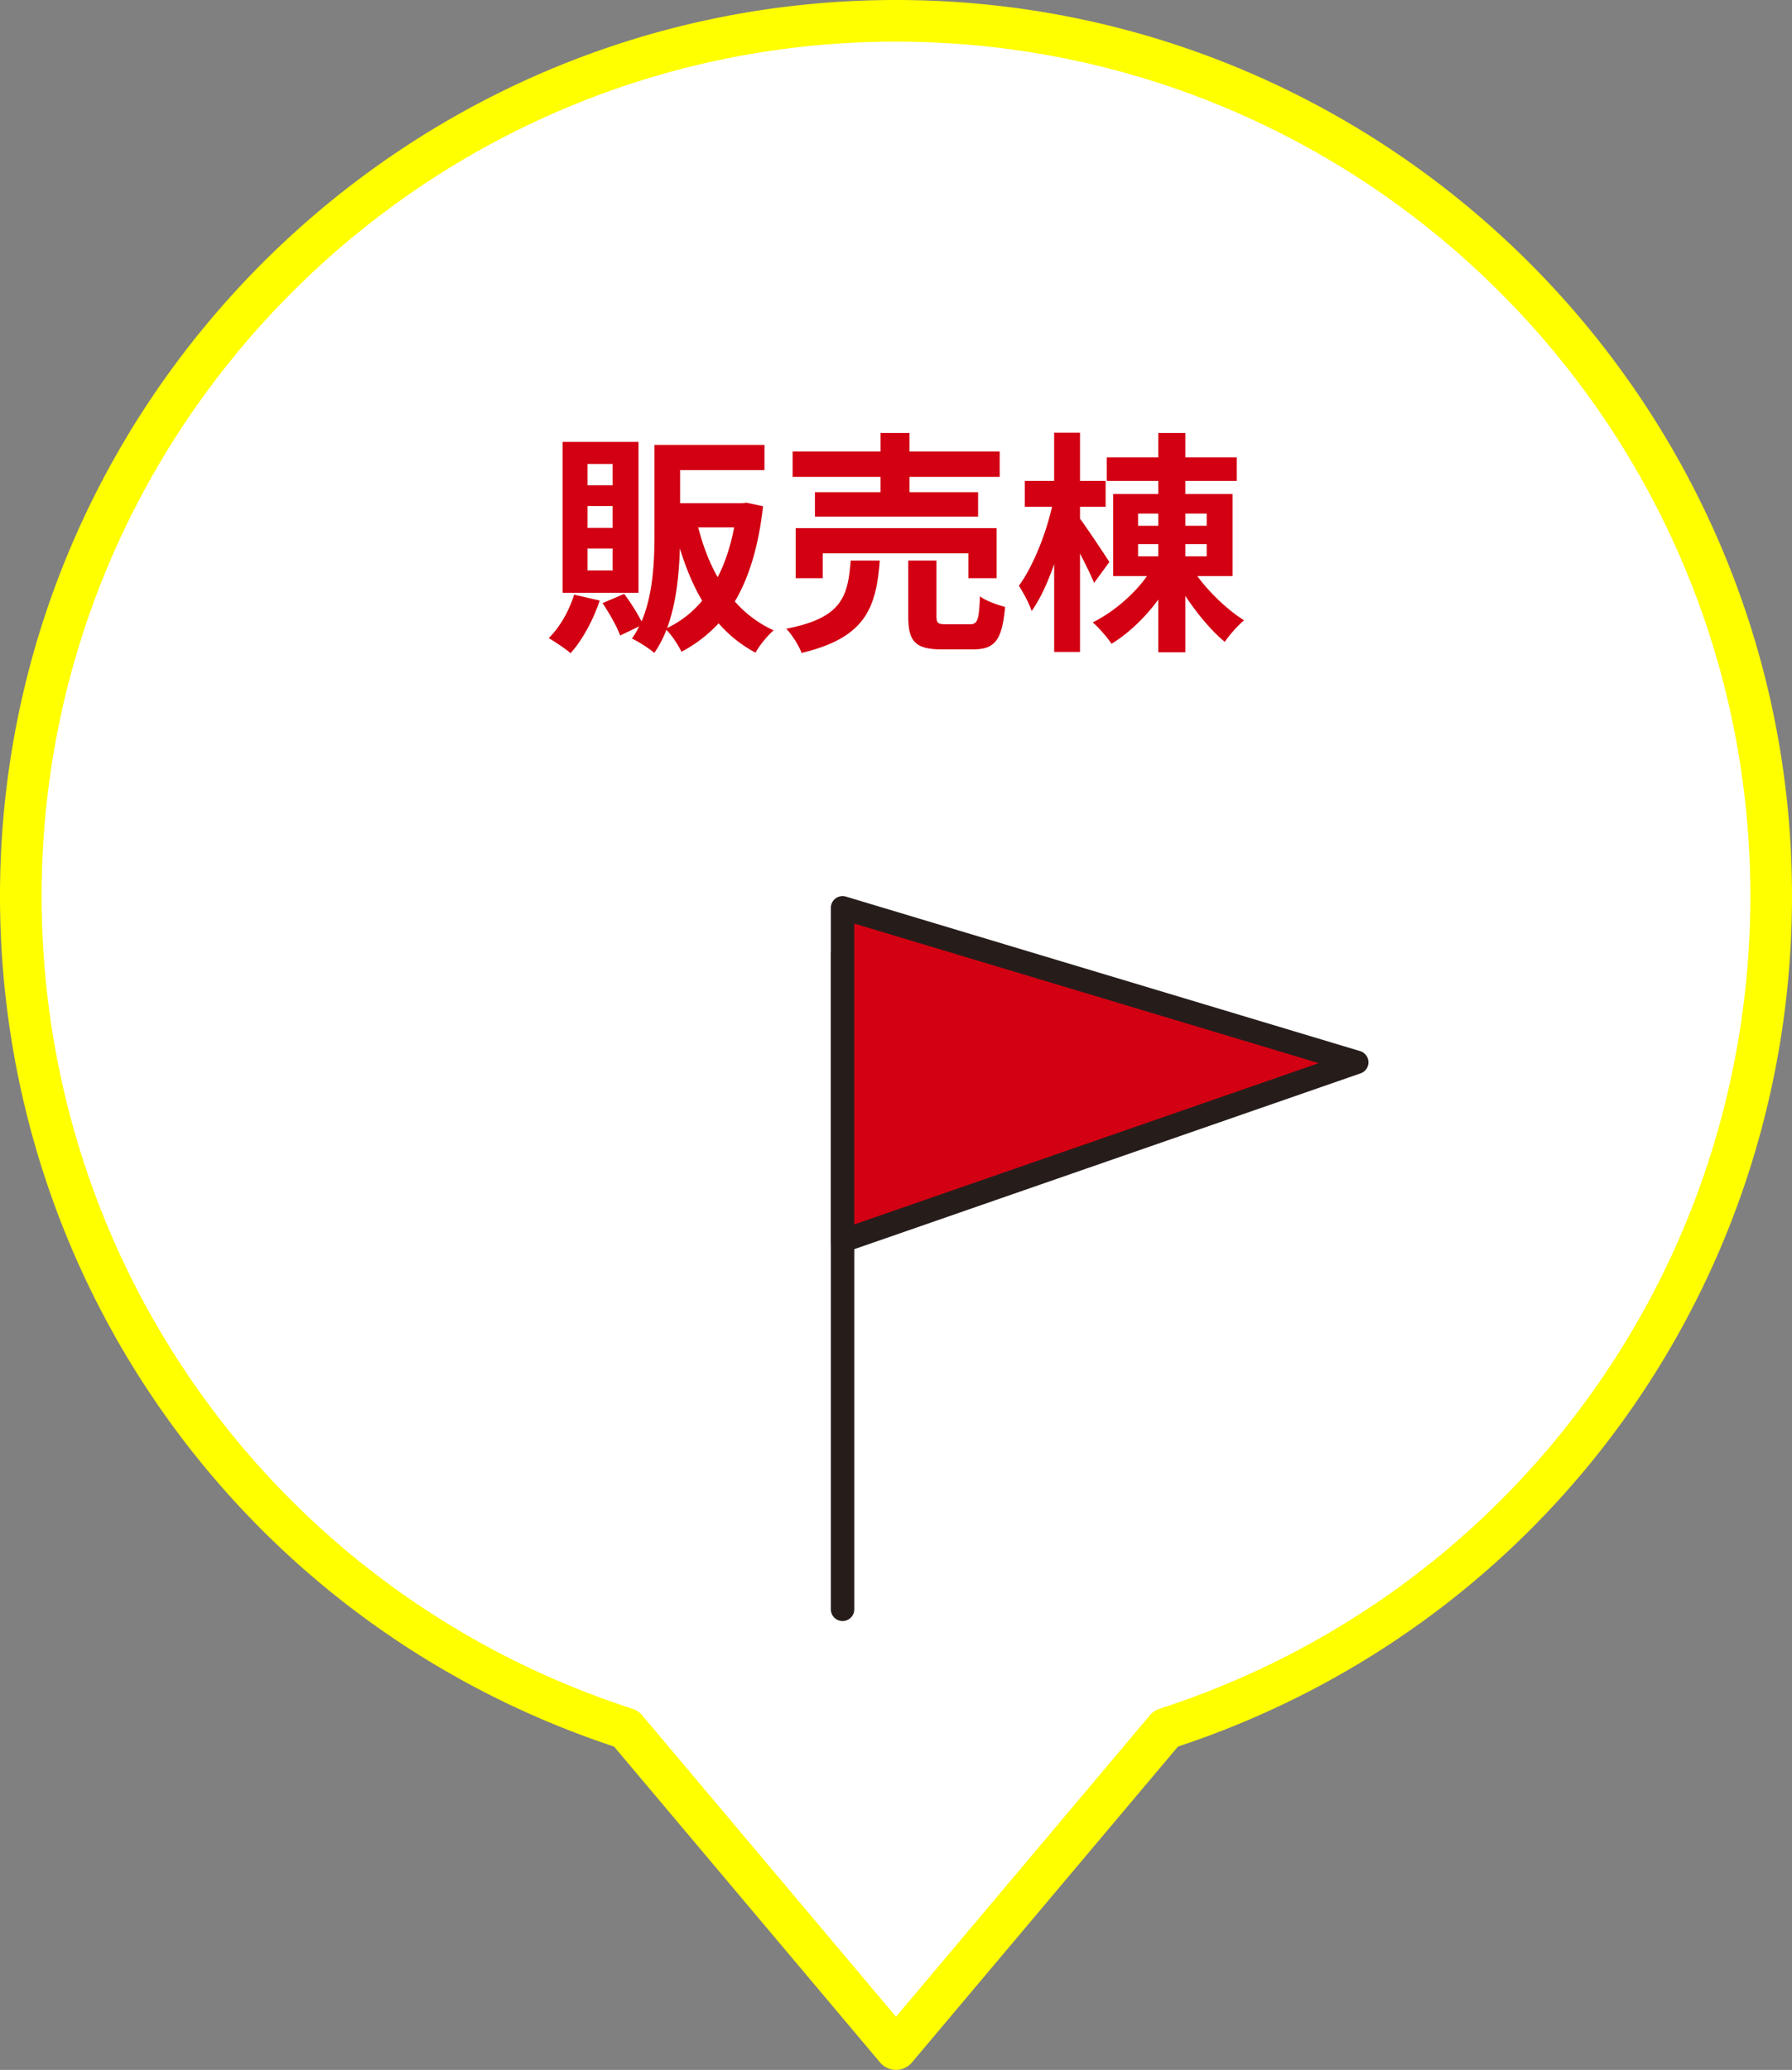
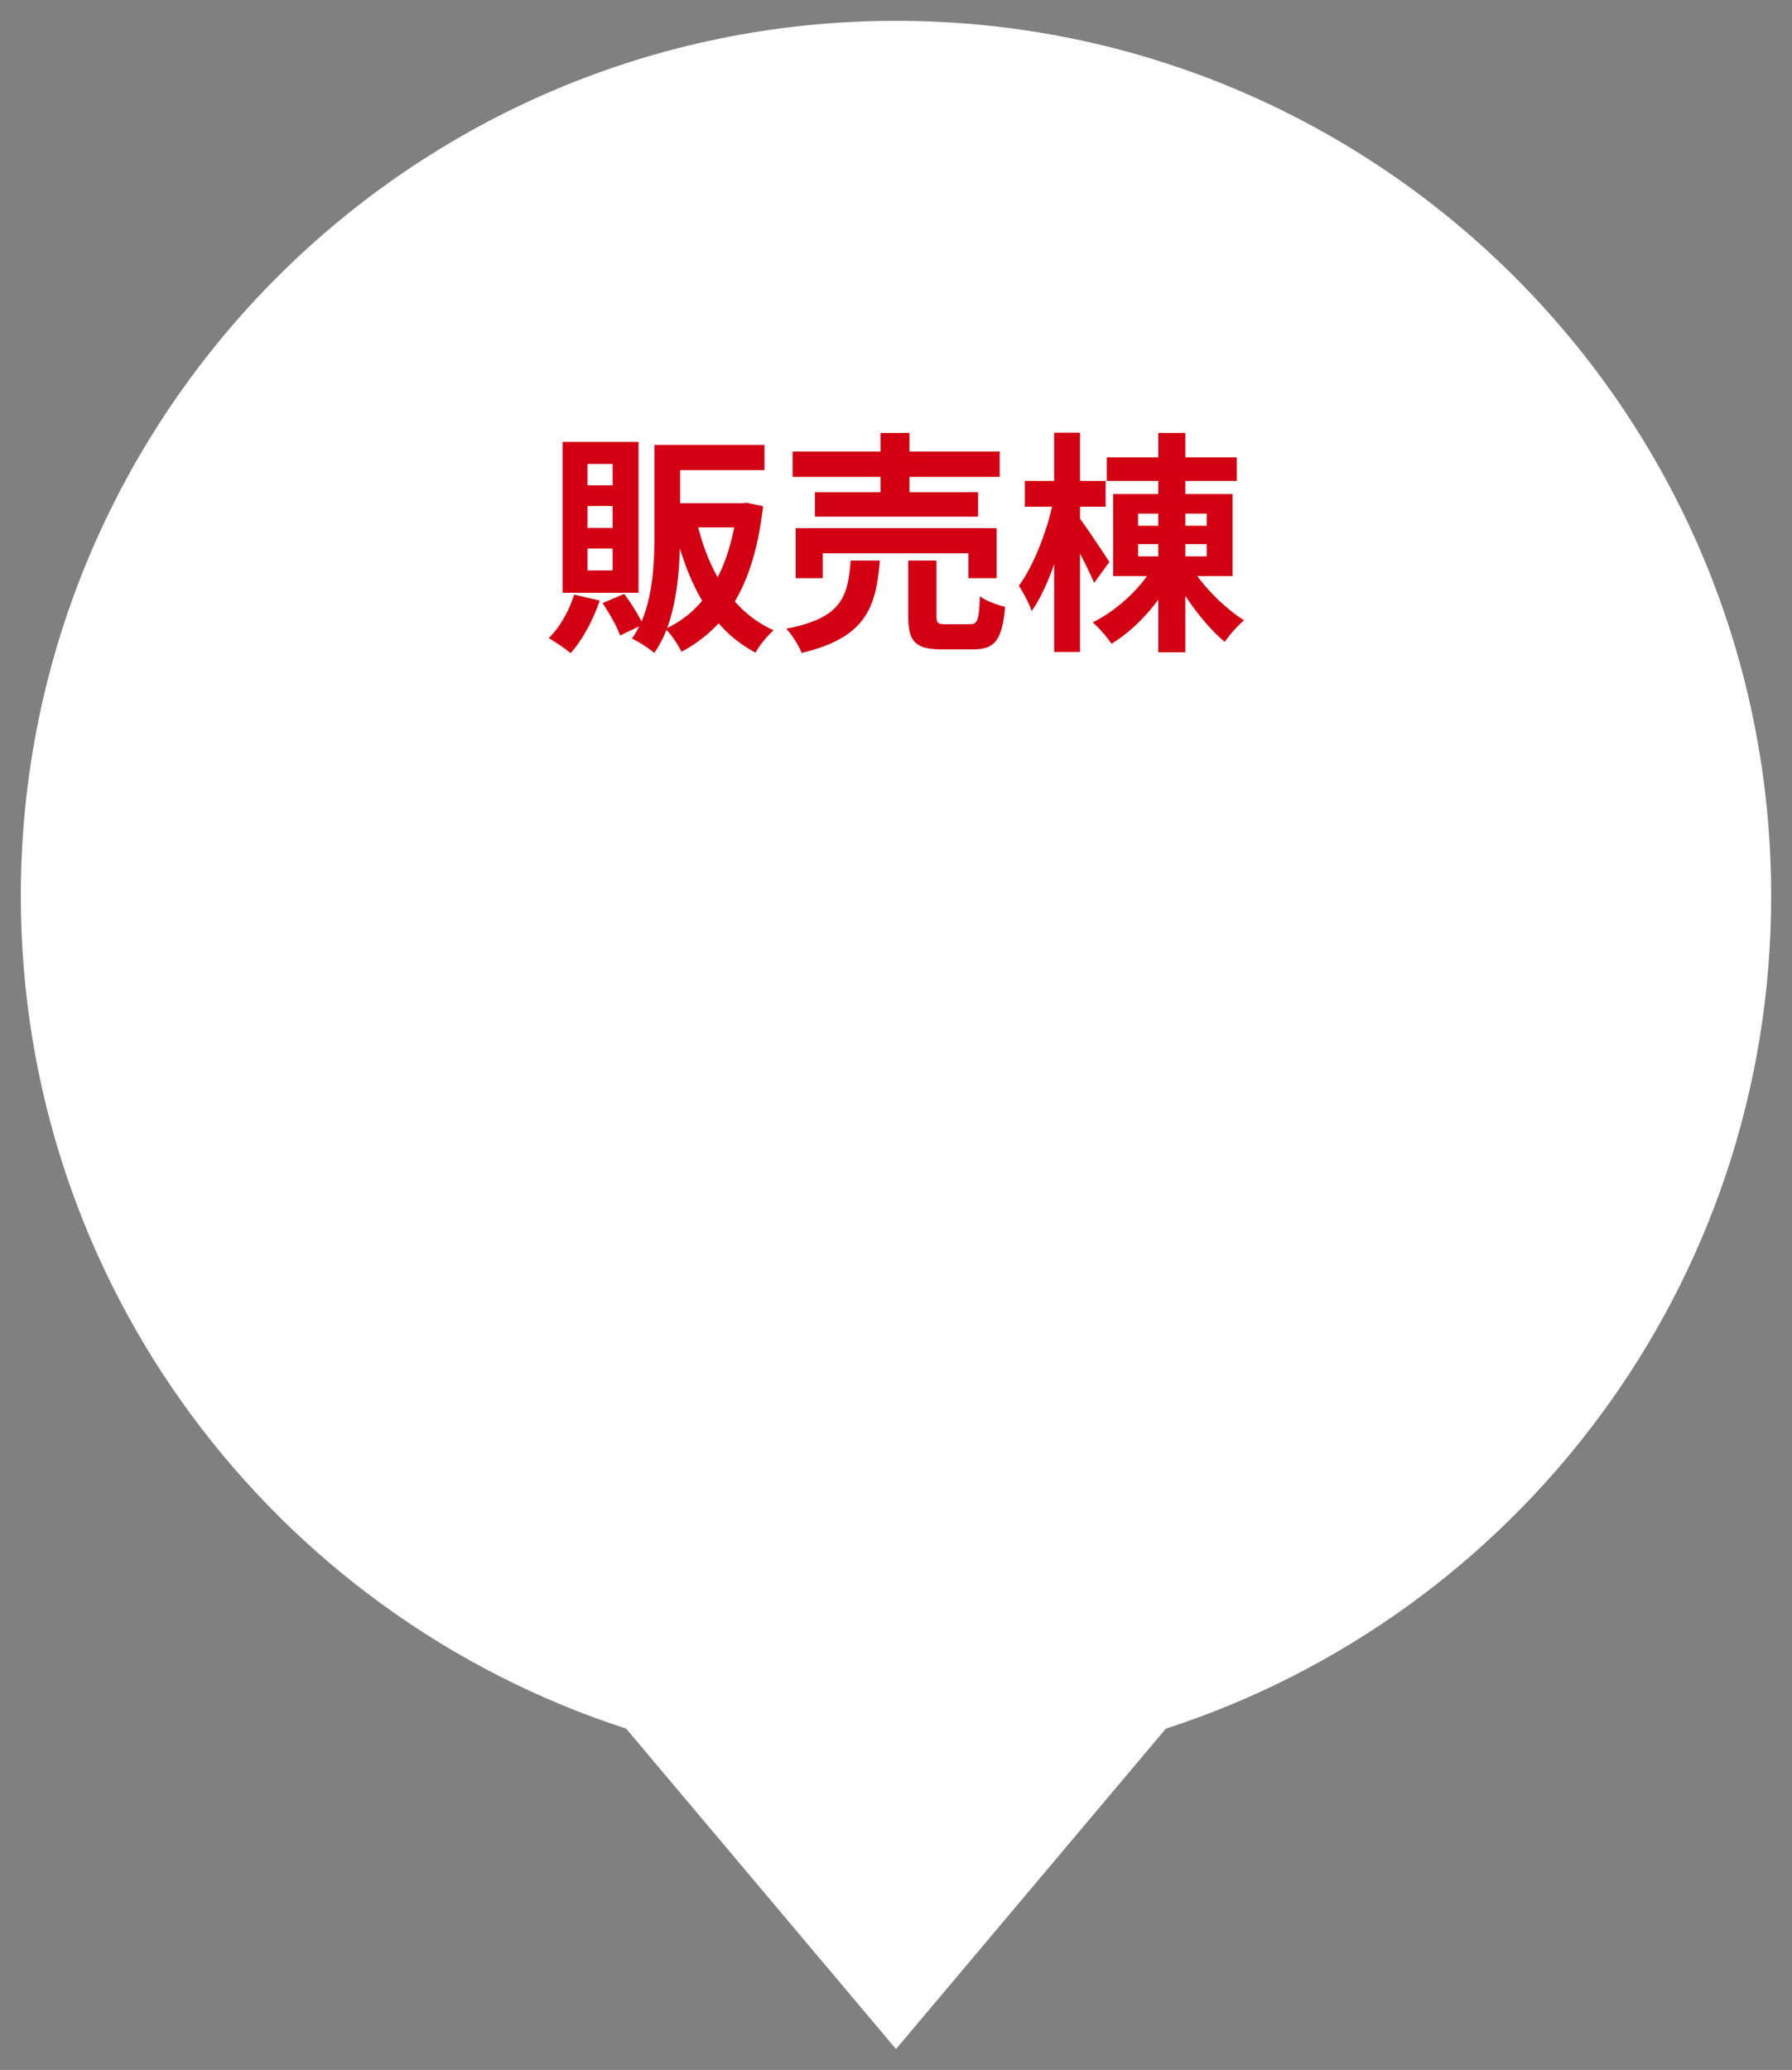
<svg xmlns="http://www.w3.org/2000/svg" width="122.855" height="141.915" viewBox="0 0 122.855 141.915">
  <rect x="0" y="0" width="122.855" height="141.915" fill="#808080" stroke="none" />
  <path d="M121.428 61.428c0-33.138-26.863-60-60-60s-60 26.862-60 60c0 26.68 17.416 49.289 41.499 57.088l18.5 21.971 18.502-21.97c24.082-7.8 41.499-30.409 41.499-57.09z" fill="#fff" />
-   <path d="M61.428 141.915c-.421 0-.821-.186-1.092-.509l-18.24-21.66C16.9 111.403 0 88.02 0 61.428 0 27.556 27.557 0 61.428 0s61.427 27.556 61.427 61.428c0 26.591-16.899 49.975-42.096 58.318l-18.24 21.66c-.27.323-.67.509-1.091.509zm0-139.06c-32.297 0-58.573 26.276-58.573 58.573 0 25.487 16.28 47.883 40.512 55.73.254.082.48.234.652.439l17.409 20.674 17.409-20.674a1.43 1.43 0 01.652-.44C103.719 109.312 120 86.915 120 61.428c0-32.296-26.275-58.572-58.572-58.572z" fill="#ff0" />
-   <path d="M41.115 41.173c-.45 1.353-1.208 2.739-1.998 3.609-.354-.306-1.08-.79-1.498-1.031.757-.741 1.401-1.87 1.74-2.981l1.756.403zm2.659-.532h-5.205V30.296h5.205v10.345zM42 31.81h-1.724v1.466H42V31.81zm0 2.884h-1.724v1.499H42v-1.499zm0 2.917h-1.724v1.498H42v-1.498zm10.313-2.9c-.306 2.722-.95 4.865-1.934 6.525a7.88 7.88 0 002.66 1.982c-.42.354-.984 1.047-1.242 1.53a8.842 8.842 0 01-2.53-2.013 9.474 9.474 0 01-2.545 1.95c-.226-.452-.645-1.113-1.032-1.5-.225.565-.5 1.113-.837 1.58-.323-.29-1.096-.79-1.531-.983.193-.274.354-.548.5-.838l-1.306.628c-.21-.596-.741-1.53-1.208-2.223l1.482-.629c.435.564.902 1.322 1.192 1.886.806-1.87.887-4.19.887-6.059v-6.042h7.54v1.724h-5.784v2.272h4.254l.306-.033 1.128.242zm-4.173 6.477c-.629-1.064-1.128-2.272-1.531-3.594-.048 1.757-.242 3.755-.87 5.463a7.081 7.081 0 002.4-1.87zm-.274-5.028c.322 1.241.757 2.401 1.337 3.416.5-.983.886-2.127 1.128-3.416h-2.465zm12.452 2.273c-.257 3.24-.966 5.286-5.365 6.333-.178-.5-.661-1.257-1.048-1.66 3.82-.741 4.222-2.191 4.415-4.673h1.998zm.049-5.736H54.34v-1.74h6.027v-1.273h1.982v1.273h6.187v1.74H62.35v1.047h4.705v1.676H55.87v-1.676h4.496v-1.047zm6.026 6.945v-1.708h-9.99v1.708H54.55V36.21h13.777v3.432h-1.934zm.097 3.158c.531 0 .628-.274.693-1.917.386.306 1.208.596 1.724.725-.21 2.32-.71 2.916-2.224 2.916h-2.079c-1.869 0-2.336-.548-2.336-2.272v-3.819h1.934v3.787c0 .516.096.58.676.58h1.612zm8.52-2.836c-.21-.516-.596-1.289-.967-2.014v6.75h-1.772v-6.026c-.436 1.257-.967 2.417-1.547 3.223-.162-.532-.58-1.273-.87-1.74.95-1.29 1.836-3.497 2.271-5.415h-1.869V32.97h2.014v-3.303h1.773v3.303h1.756v1.772h-1.756v.822c.451.596 1.724 2.514 2.014 2.965l-1.047 1.434zm7.073-.467c.855 1.16 2.111 2.352 3.207 3.03-.419.354-1.015 1.014-1.321 1.482-.903-.742-1.902-1.934-2.707-3.159v3.868h-1.853v-3.61c-.903 1.24-2.063 2.337-3.207 3.03-.29-.436-.886-1.128-1.289-1.467 1.386-.677 2.836-1.917 3.722-3.174h-2.32v-5.624h3.094v-.902h-3.53V31.36h3.53v-1.676h1.853v1.676h3.529v1.61h-3.53v.903h3.24v5.624h-2.417zm-4.06-3.448h1.386v-.838h-1.386v.838zm0 2.094h1.386v-.838h-1.386v.838zm3.239-2.932v.838h1.466v-.838h-1.466zm1.466 2.094h-1.466v.838h1.466v-.838z" fill="#d20012" />
-   <path d="M57.765 111.142a.802.802 0 01-.803-.802V65.458a.802.802 0 011.605 0v44.882c0 .443-.36.802-.802.802z" fill="#261d1b" />
-   <path fill="#d20012" d="M57.765 62.242l35.25 10.592-35.25 12.243V62.242z" />
-   <path d="M57.765 85.879a.802.802 0 01-.803-.802V62.24a.802.802 0 011.034-.768l35.25 10.593a.802.802 0 01.032 1.526l-35.25 12.242a.803.803 0 01-.263.045zm.802-22.559v20.63l31.844-11.06-31.844-9.569z" fill="#261d1b" />
+   <path d="M41.115 41.173c-.45 1.353-1.208 2.739-1.998 3.609-.354-.306-1.08-.79-1.498-1.031.757-.741 1.401-1.87 1.74-2.981l1.756.403zm2.659-.532h-5.205V30.296h5.205v10.345zM42 31.81h-1.724v1.466H42V31.81zm0 2.884h-1.724v1.499H42v-1.499zm0 2.917h-1.724v1.498H42v-1.498zm10.313-2.9c-.306 2.722-.95 4.865-1.934 6.525a7.88 7.88 0 002.66 1.982c-.42.354-.984 1.047-1.242 1.53a8.842 8.842 0 01-2.53-2.013 9.474 9.474 0 01-2.545 1.95c-.226-.452-.645-1.113-1.032-1.5-.225.565-.5 1.113-.837 1.58-.323-.29-1.096-.79-1.531-.983.193-.274.354-.548.5-.838l-1.306.628c-.21-.596-.741-1.53-1.208-2.223l1.482-.629c.435.564.902 1.322 1.192 1.886.806-1.87.887-4.19.887-6.059v-6.042h7.54v1.724h-5.784v2.272h4.254l.306-.033 1.128.242zm-4.173 6.477c-.629-1.064-1.128-2.272-1.531-3.594-.048 1.757-.242 3.755-.87 5.463a7.081 7.081 0 002.4-1.87zm-.274-5.028c.322 1.241.757 2.401 1.337 3.416.5-.983.886-2.127 1.128-3.416h-2.465zm12.452 2.273c-.257 3.24-.966 5.286-5.365 6.333-.178-.5-.661-1.257-1.048-1.66 3.82-.741 4.222-2.191 4.415-4.673h1.998zm.049-5.736H54.34v-1.74h6.027v-1.273h1.982v1.273h6.187v1.74H62.35v1.047h4.705v1.676H55.87v-1.676h4.496v-1.047zm6.026 6.945v-1.708h-9.99v1.708H54.55V36.21h13.777v3.432zm.097 3.158c.531 0 .628-.274.693-1.917.386.306 1.208.596 1.724.725-.21 2.32-.71 2.916-2.224 2.916h-2.079c-1.869 0-2.336-.548-2.336-2.272v-3.819h1.934v3.787c0 .516.096.58.676.58h1.612zm8.52-2.836c-.21-.516-.596-1.289-.967-2.014v6.75h-1.772v-6.026c-.436 1.257-.967 2.417-1.547 3.223-.162-.532-.58-1.273-.87-1.74.95-1.29 1.836-3.497 2.271-5.415h-1.869V32.97h2.014v-3.303h1.773v3.303h1.756v1.772h-1.756v.822c.451.596 1.724 2.514 2.014 2.965l-1.047 1.434zm7.073-.467c.855 1.16 2.111 2.352 3.207 3.03-.419.354-1.015 1.014-1.321 1.482-.903-.742-1.902-1.934-2.707-3.159v3.868h-1.853v-3.61c-.903 1.24-2.063 2.337-3.207 3.03-.29-.436-.886-1.128-1.289-1.467 1.386-.677 2.836-1.917 3.722-3.174h-2.32v-5.624h3.094v-.902h-3.53V31.36h3.53v-1.676h1.853v1.676h3.529v1.61h-3.53v.903h3.24v5.624h-2.417zm-4.06-3.448h1.386v-.838h-1.386v.838zm0 2.094h1.386v-.838h-1.386v.838zm3.239-2.932v.838h1.466v-.838h-1.466zm1.466 2.094h-1.466v.838h1.466v-.838z" fill="#d20012" />
</svg>